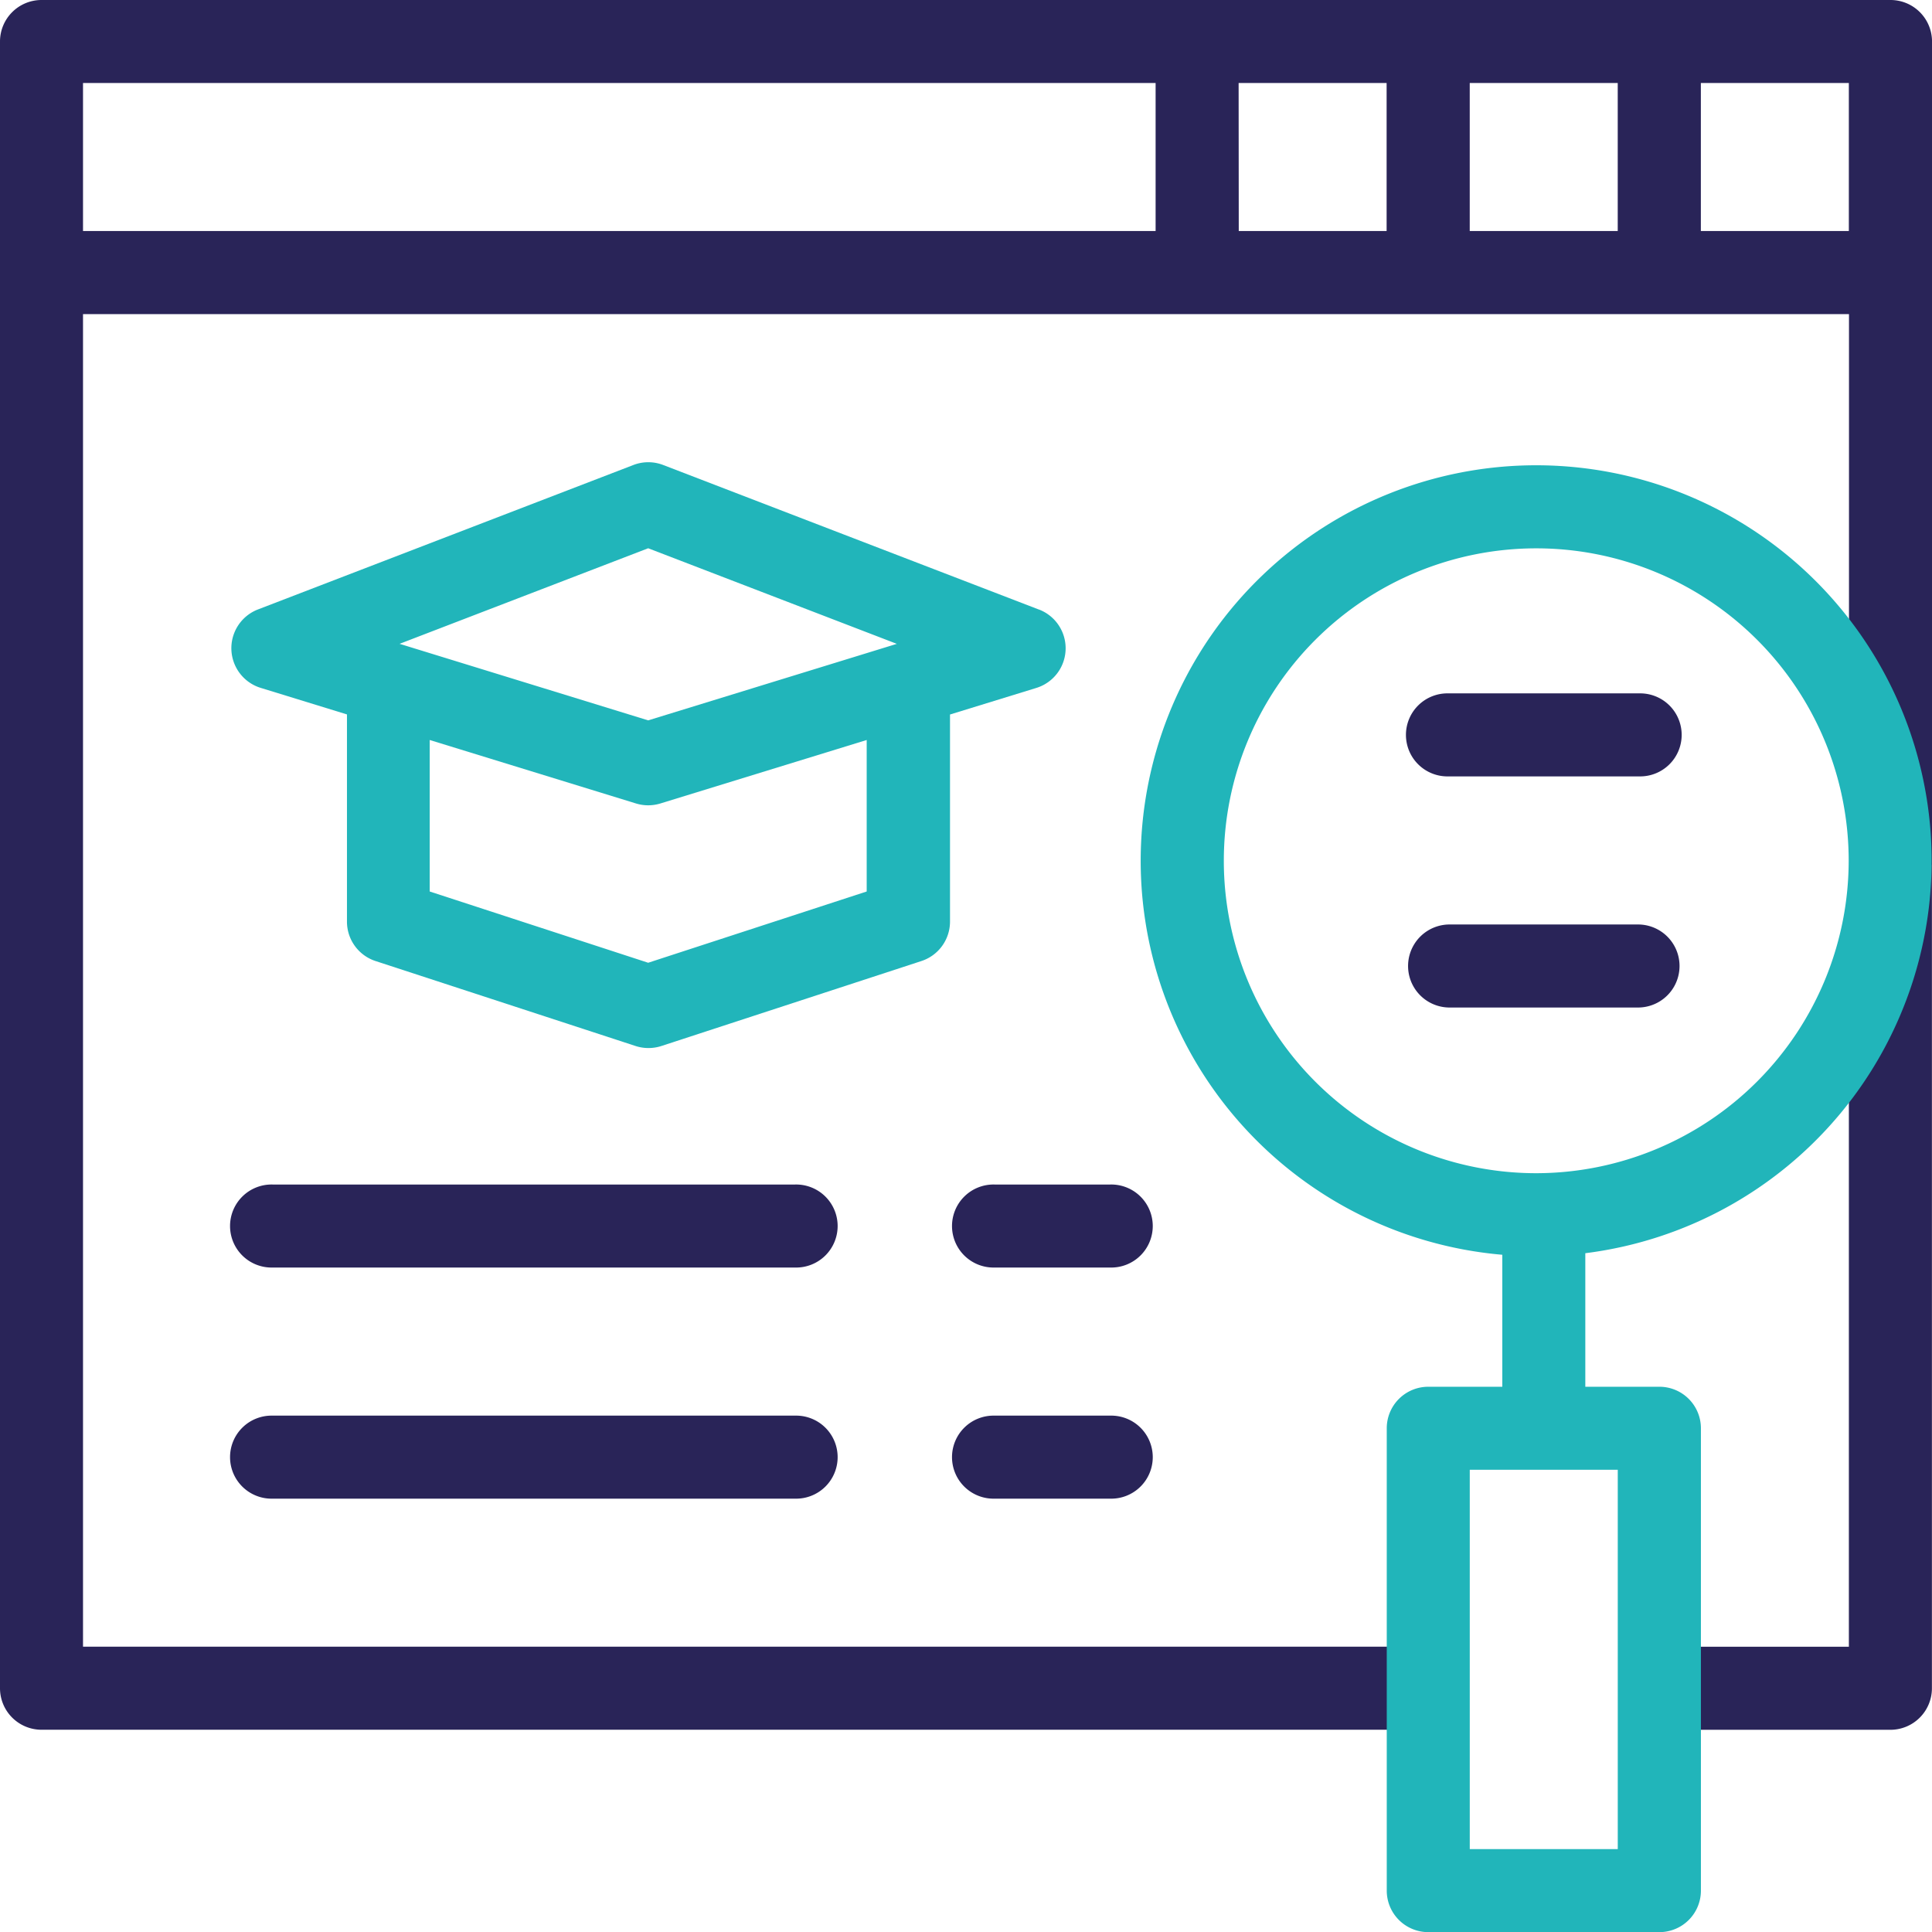
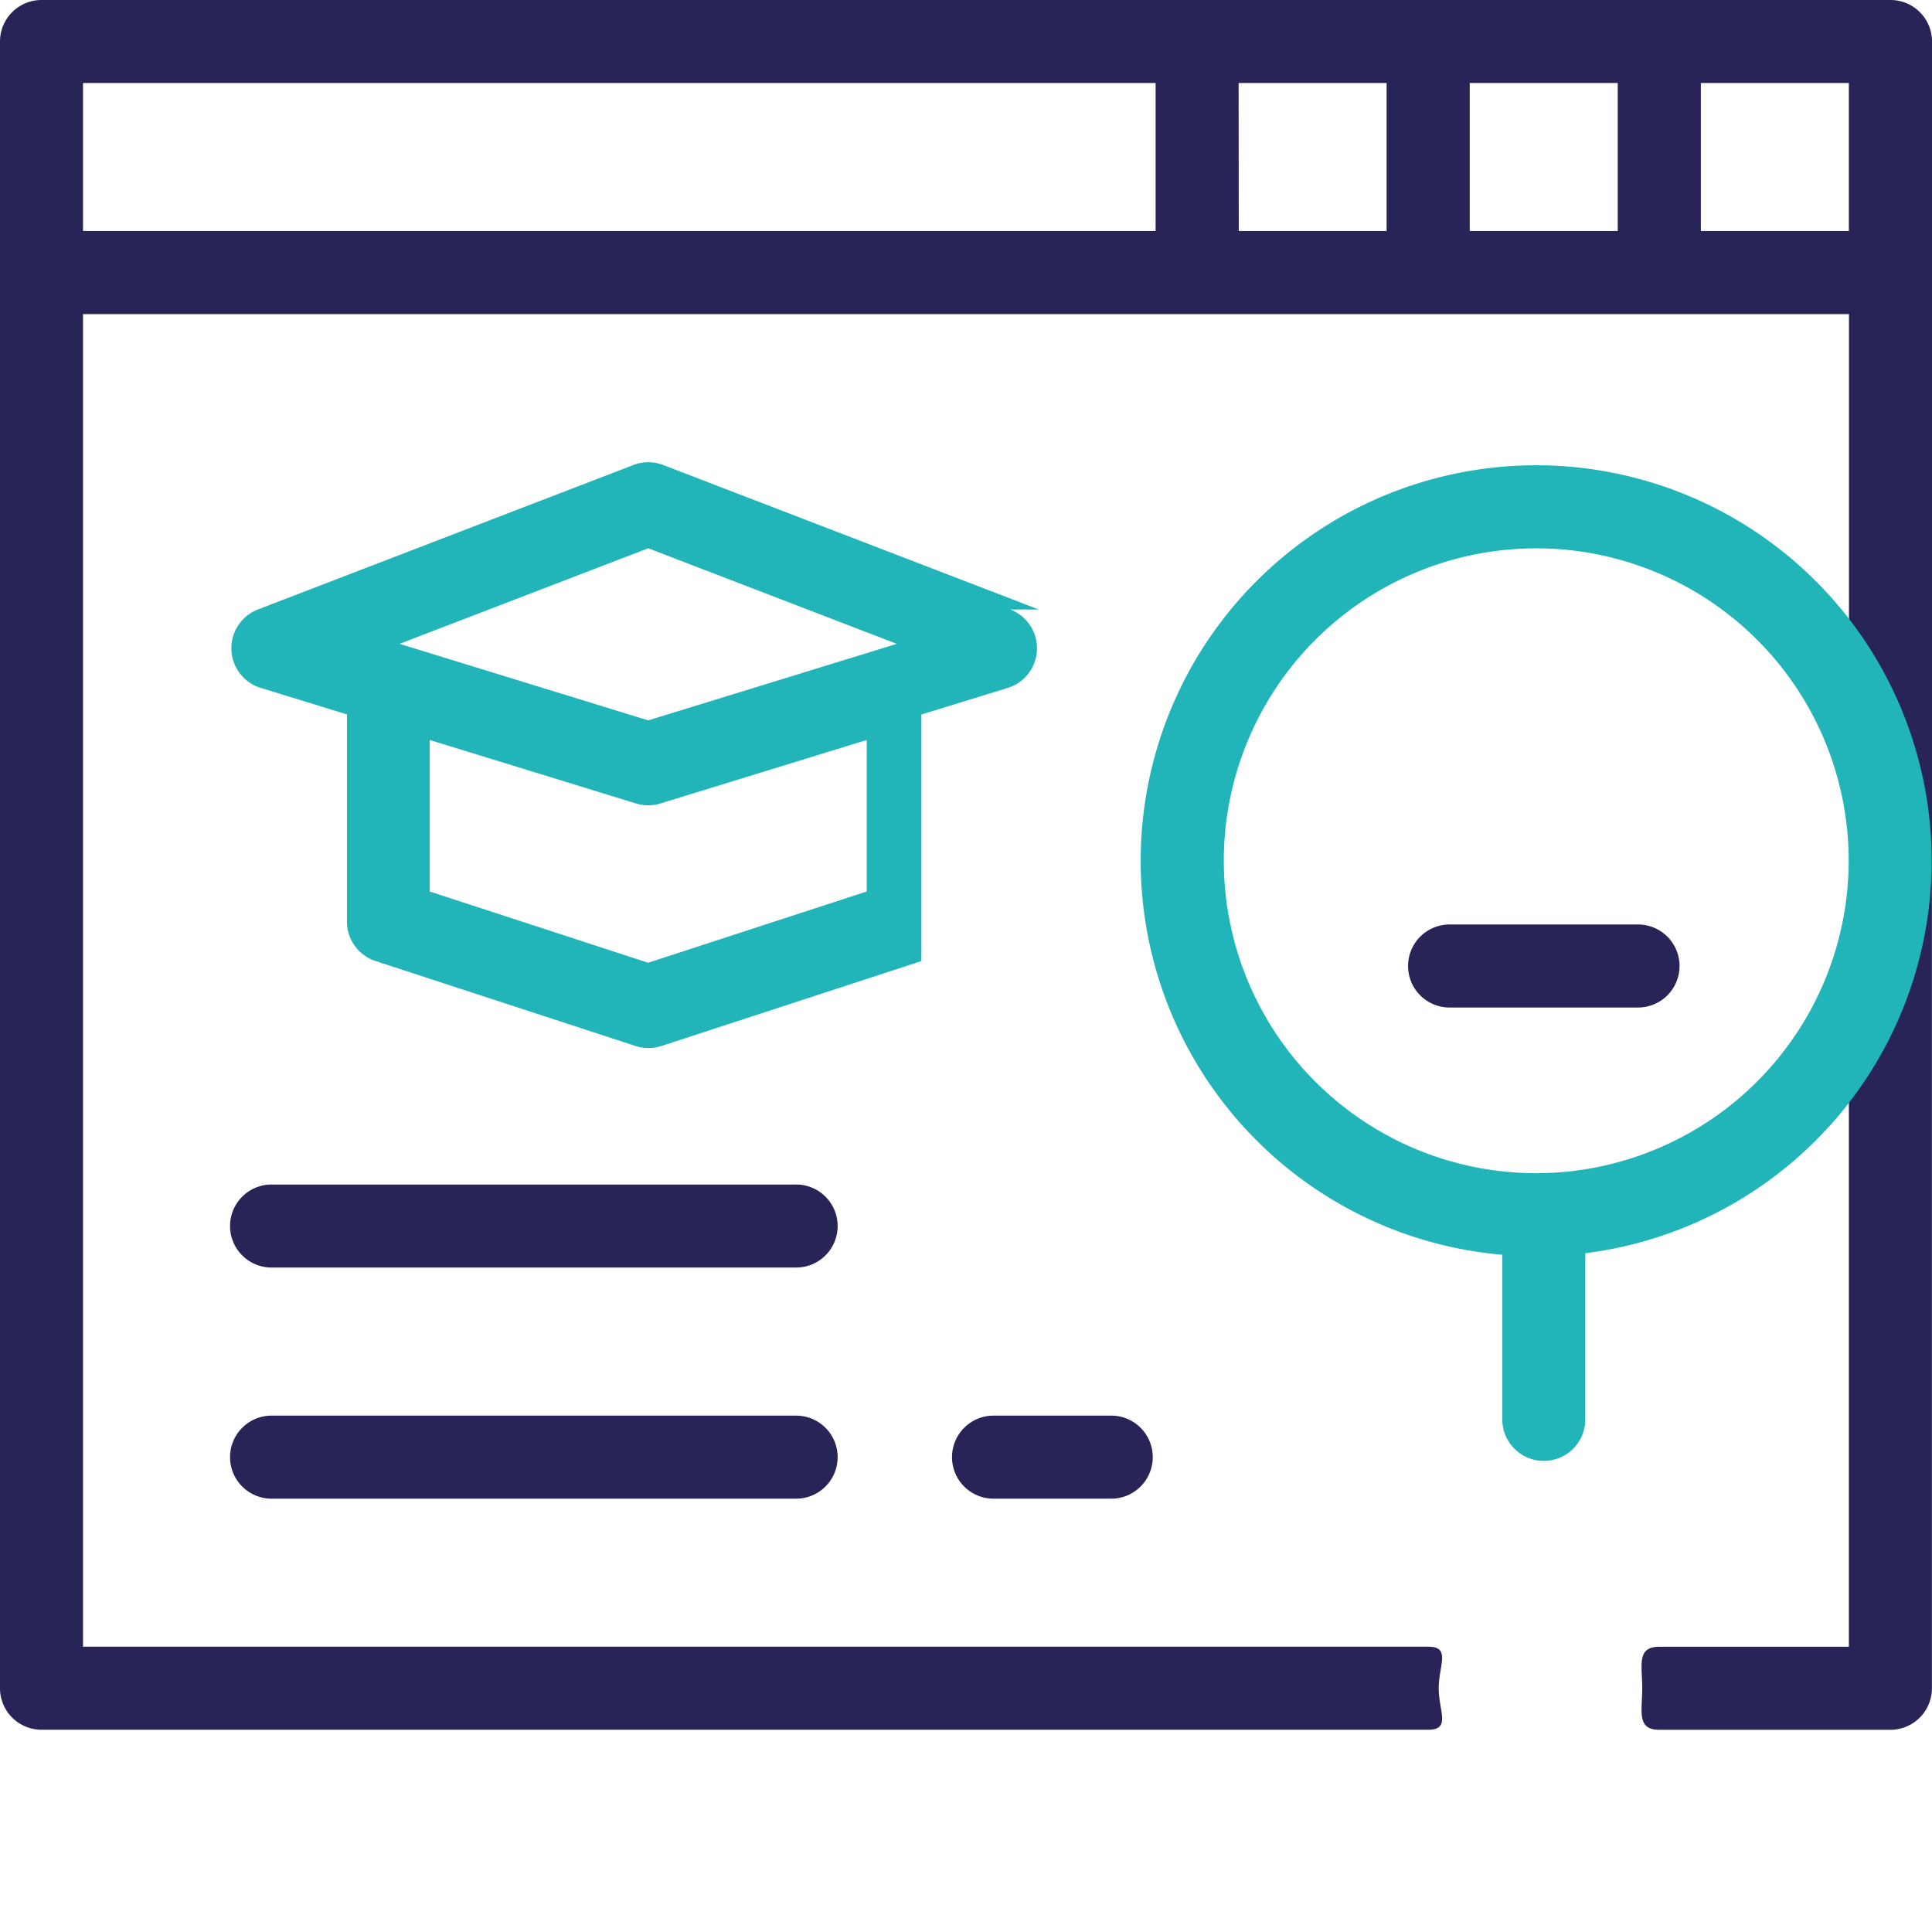
<svg xmlns="http://www.w3.org/2000/svg" id="online-learning" width="70.495" height="70.496" viewBox="0 0 70.495 70.496">
  <g id="Grupo_7" data-name="Grupo 7">
    <path id="Trazado_89" data-name="Trazado 89" d="M68.981,0H1.515A1.515,1.515,0,0,0,0,1.515V61.6a1.515,1.515,0,0,0,1.515,1.515h50.6c.836,0,.381-.679.381-1.515s.455-1.515-.381-1.515H3.029V11.462H67.466V27.085l1.515,3.977,1.515.5V1.515A1.515,1.515,0,0,0,68.981,0ZM3.029,3.029H42.166v5.4H3.029Zm42.166,0h5.4v5.4H45.2Zm8.433,0h5.4v5.4h-5.4Zm8.433,5.4v-5.4h5.4v5.4Z" fill="#292458" />
  </g>
  <g id="Grupo_8" data-name="Grupo 8" transform="translate(59.902 31.152)">
    <path id="Trazado_90" data-name="Trazado 90" d="M444.138,258.215H435.7c-.836,0-.622-.678-.622-1.515s-.215-1.515.622-1.515h6.918V229.838l1.515-3.588,1.515.255v30.2A1.515,1.515,0,0,1,444.138,258.215Z" transform="translate(-435.058 -226.25)" fill="#292458" />
  </g>
  <g id="Grupo_9" data-name="Grupo 9" transform="translate(41.625 16.977)">
    <path id="Trazado_91" data-name="Trazado 91" d="M316.75,123.3a14.43,14.43,0,0,0-1.239,28.807v5.967a1.515,1.515,0,1,0,3.029,0V152.05a14.431,14.431,0,0,0-1.79-28.75Zm0,25.831a11.4,11.4,0,1,1,11.4-11.4A11.415,11.415,0,0,1,316.75,149.131Z" transform="translate(-302.32 -123.3)" fill="#21b5ba" />
  </g>
  <g id="Grupo_10" data-name="Grupo 10" transform="translate(50.6 50.6)">
-     <path id="Trazado_92" data-name="Trazado 92" d="M377.448,387.4h-8.433a1.515,1.515,0,0,1-1.515-1.515V369.015a1.515,1.515,0,0,1,1.515-1.515h8.433a1.515,1.515,0,0,1,1.515,1.515v16.867A1.515,1.515,0,0,1,377.448,387.4Zm-6.919-3.029h5.4V370.529h-5.4Z" transform="translate(-367.5 -367.5)" fill="#21b5ba" />
-   </g>
+     </g>
  <g id="Grupo_11" data-name="Grupo 11" transform="translate(8.434 16.866)">
-     <path id="Trazado_93" data-name="Trazado 93" d="M90.719,127.867l-13.7-5.271a1.512,1.512,0,0,0-1.088,0l-13.7,5.271a1.515,1.515,0,0,0,.1,2.861l3.149.969v7.559a1.513,1.513,0,0,0,1.044,1.44l9.488,3.1a1.524,1.524,0,0,0,.94,0l9.487-3.1a1.514,1.514,0,0,0,1.045-1.44V131.7l3.148-.969a1.514,1.514,0,0,0,.1-2.861Zm-14.248-2.233,9.072,3.488-9.072,2.792L67.4,129.121Zm7.973,12.524-7.973,2.6-7.972-2.6v-5.528l7.527,2.316a1.528,1.528,0,0,0,.445.067,1.544,1.544,0,0,0,.446-.067l7.527-2.316Z" transform="translate(-61.254 -122.495)" fill="#21b5ba" />
+     <path id="Trazado_93" data-name="Trazado 93" d="M90.719,127.867l-13.7-5.271a1.512,1.512,0,0,0-1.088,0l-13.7,5.271a1.515,1.515,0,0,0,.1,2.861l3.149.969v7.559a1.513,1.513,0,0,0,1.044,1.44l9.488,3.1a1.524,1.524,0,0,0,.94,0l9.487-3.1V131.7l3.148-.969a1.514,1.514,0,0,0,.1-2.861Zm-14.248-2.233,9.072,3.488-9.072,2.792L67.4,129.121Zm7.973,12.524-7.973,2.6-7.972-2.6v-5.528l7.527,2.316a1.528,1.528,0,0,0,.445.067,1.544,1.544,0,0,0,.446-.067l7.527-2.316Z" transform="translate(-61.254 -122.495)" fill="#21b5ba" />
  </g>
  <g id="Grupo_12" data-name="Grupo 12" transform="translate(8.433 43.221)">
    <path id="Trazado_94" data-name="Trazado 94" d="M81.827,316.935H62.765a1.515,1.515,0,1,1,0-3.029H81.827a1.515,1.515,0,1,1,0,3.029Z" transform="translate(-61.25 -313.906)" fill="#292458" />
  </g>
  <g id="Grupo_13" data-name="Grupo 13" transform="translate(34.778 43.221)">
-     <path id="Trazado_95" data-name="Trazado 95" d="M258.318,316.935H254.1a1.515,1.515,0,1,1,0-3.029h4.217a1.515,1.515,0,1,1,0,3.029Z" transform="translate(-252.587 -313.906)" fill="#292458" />
-   </g>
+     </g>
  <g id="Grupo_14" data-name="Grupo 14" transform="translate(34.778 51.654)">
    <path id="Trazado_96" data-name="Trazado 96" d="M258.318,378.185H254.1a1.515,1.515,0,1,1,0-3.029h4.217a1.515,1.515,0,1,1,0,3.029Z" transform="translate(-252.587 -375.156)" fill="#292458" />
  </g>
  <g id="Grupo_15" data-name="Grupo 15" transform="translate(8.433 51.654)">
    <path id="Trazado_97" data-name="Trazado 97" d="M81.827,378.185H62.765a1.515,1.515,0,1,1,0-3.029H81.827a1.515,1.515,0,1,1,0,3.029Z" transform="translate(-61.25 -375.156)" fill="#292458" />
  </g>
  <g id="Grupo_16" data-name="Grupo 16" transform="translate(51.34 25.3)">
-     <path id="Trazado_98" data-name="Trazado 98" d="M381.343,186.779h-6.953a1.515,1.515,0,1,1,0-3.029h6.953a1.515,1.515,0,1,1,0,3.029Z" transform="translate(-372.876 -183.75)" fill="#292458" />
-   </g>
+     </g>
  <g id="Grupo_17" data-name="Grupo 17" transform="translate(51.34 33.733)">
    <path id="Trazado_99" data-name="Trazado 99" d="M381.343,248.029h-6.953a1.515,1.515,0,0,1,0-3.029h6.953a1.515,1.515,0,0,1,0,3.029Z" transform="translate(-372.876 -245)" fill="#292458" />
  </g>
</svg>